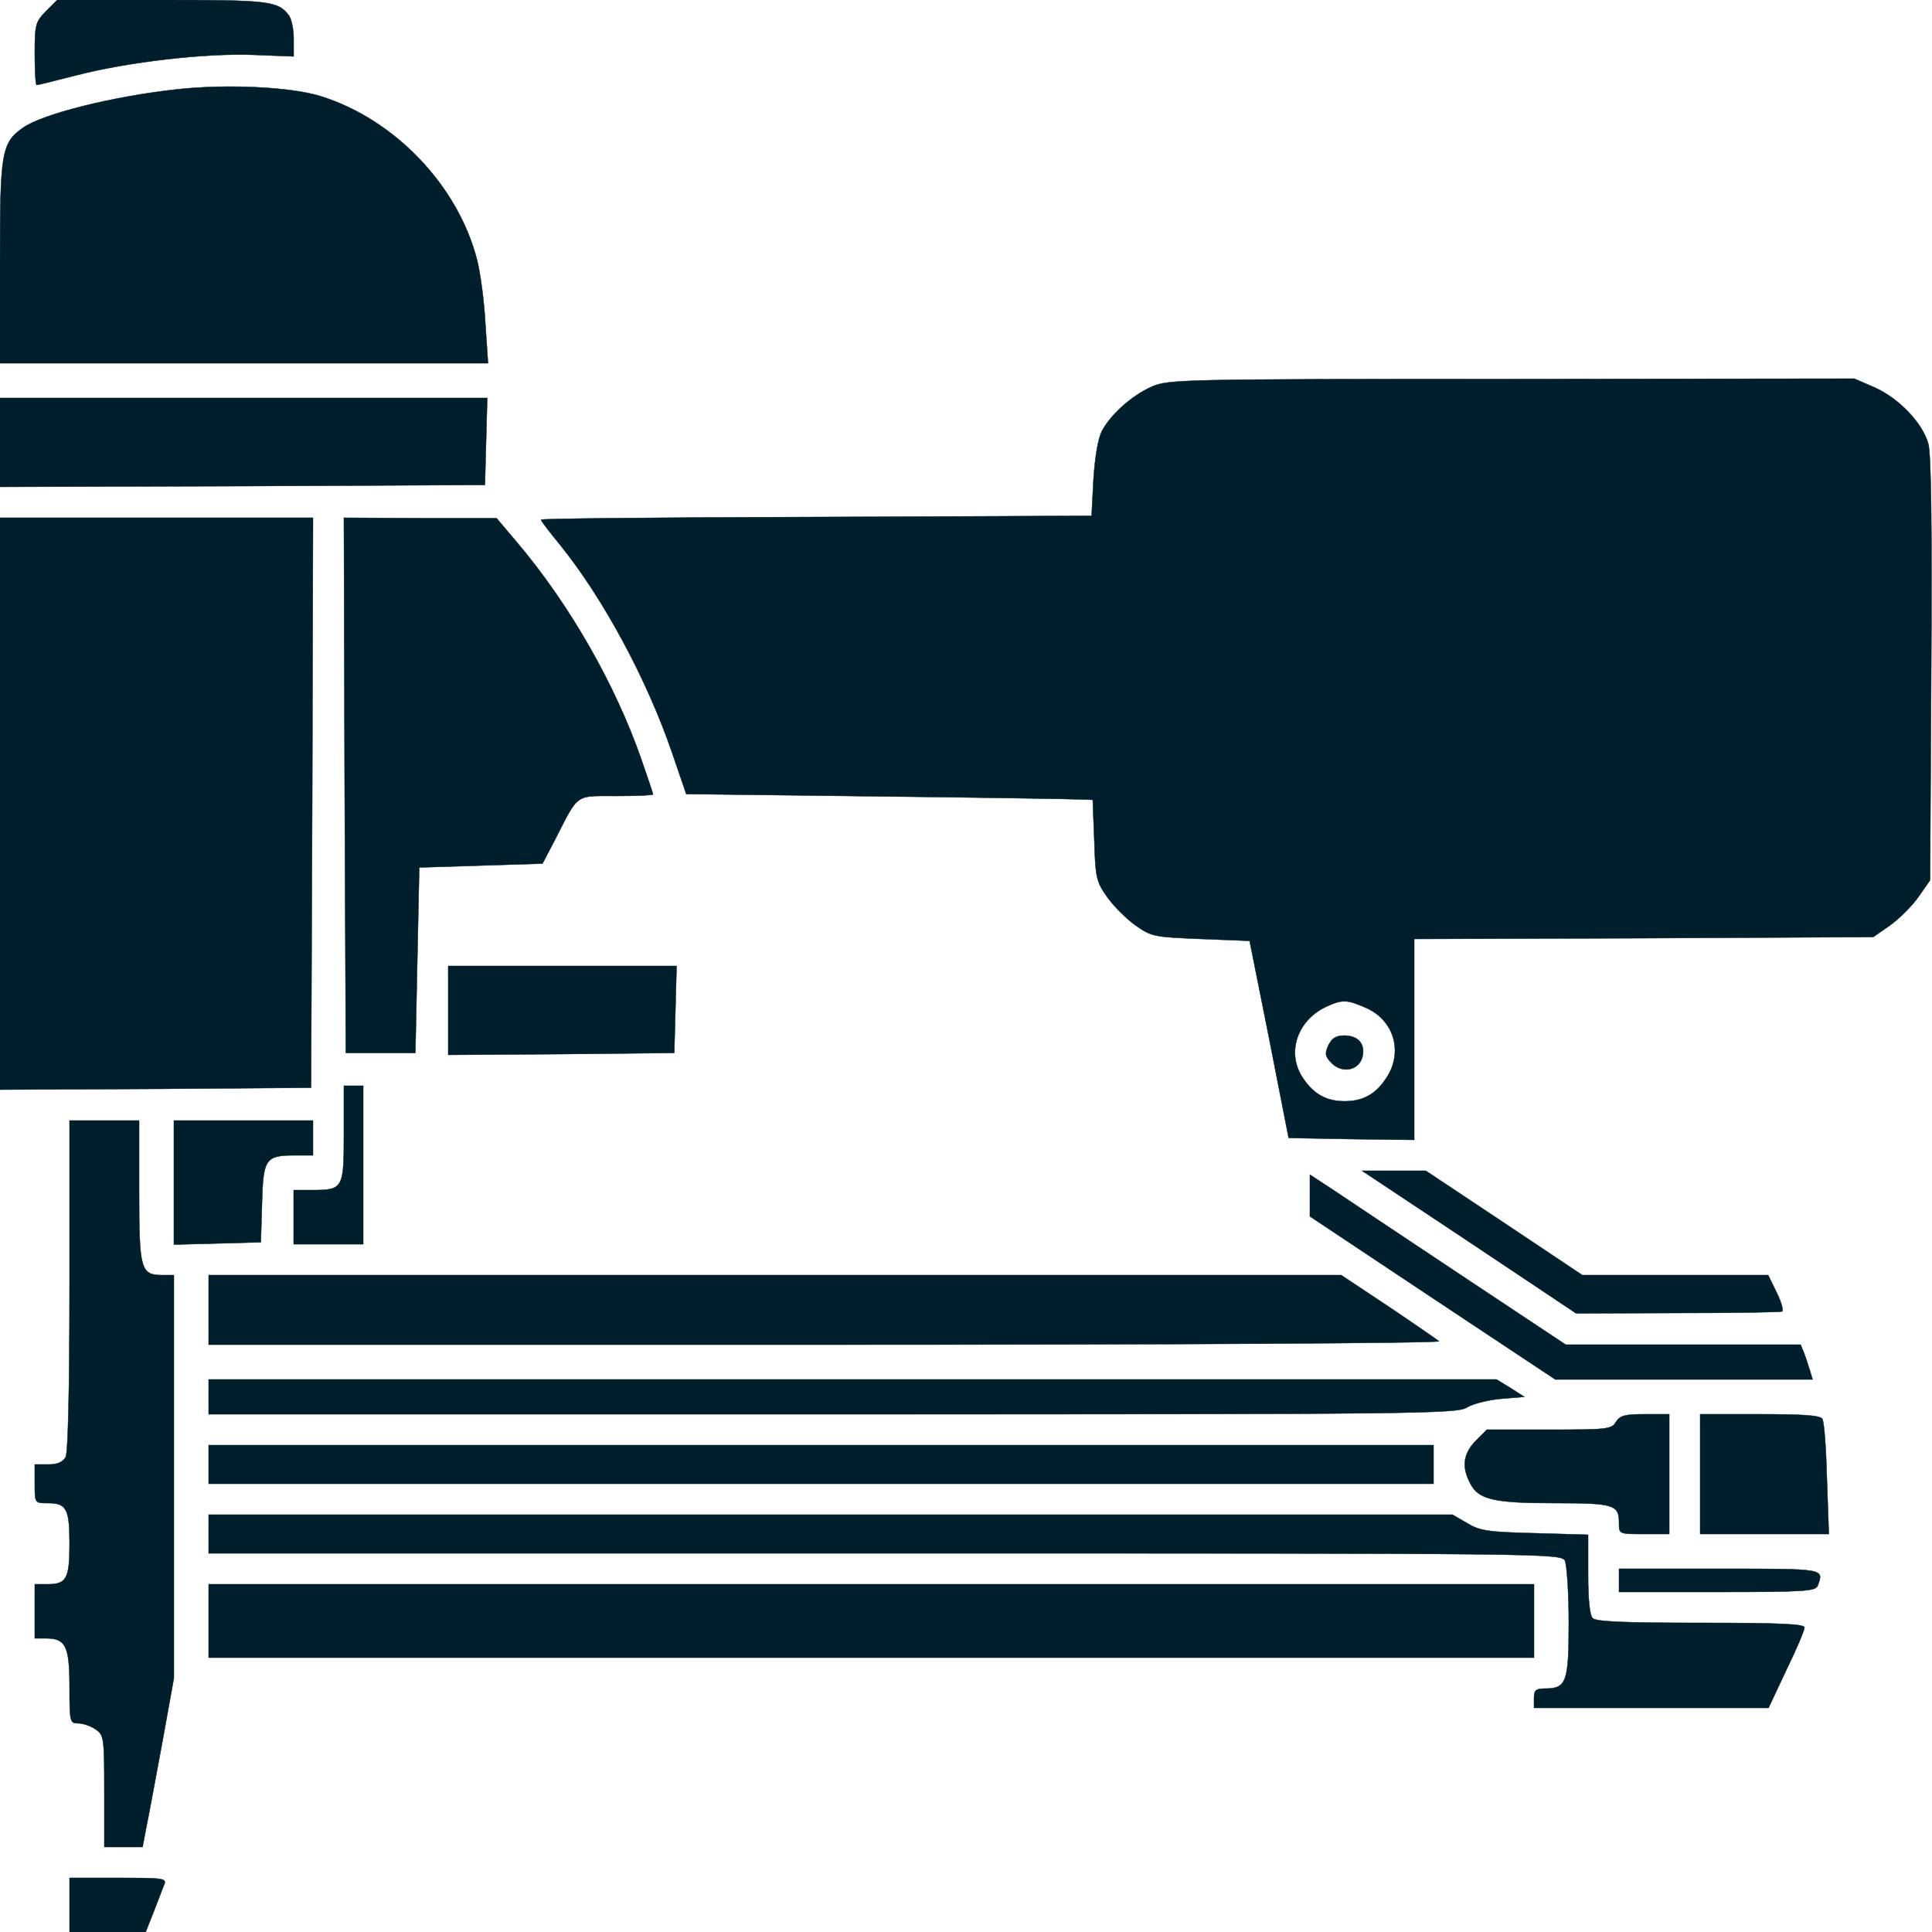
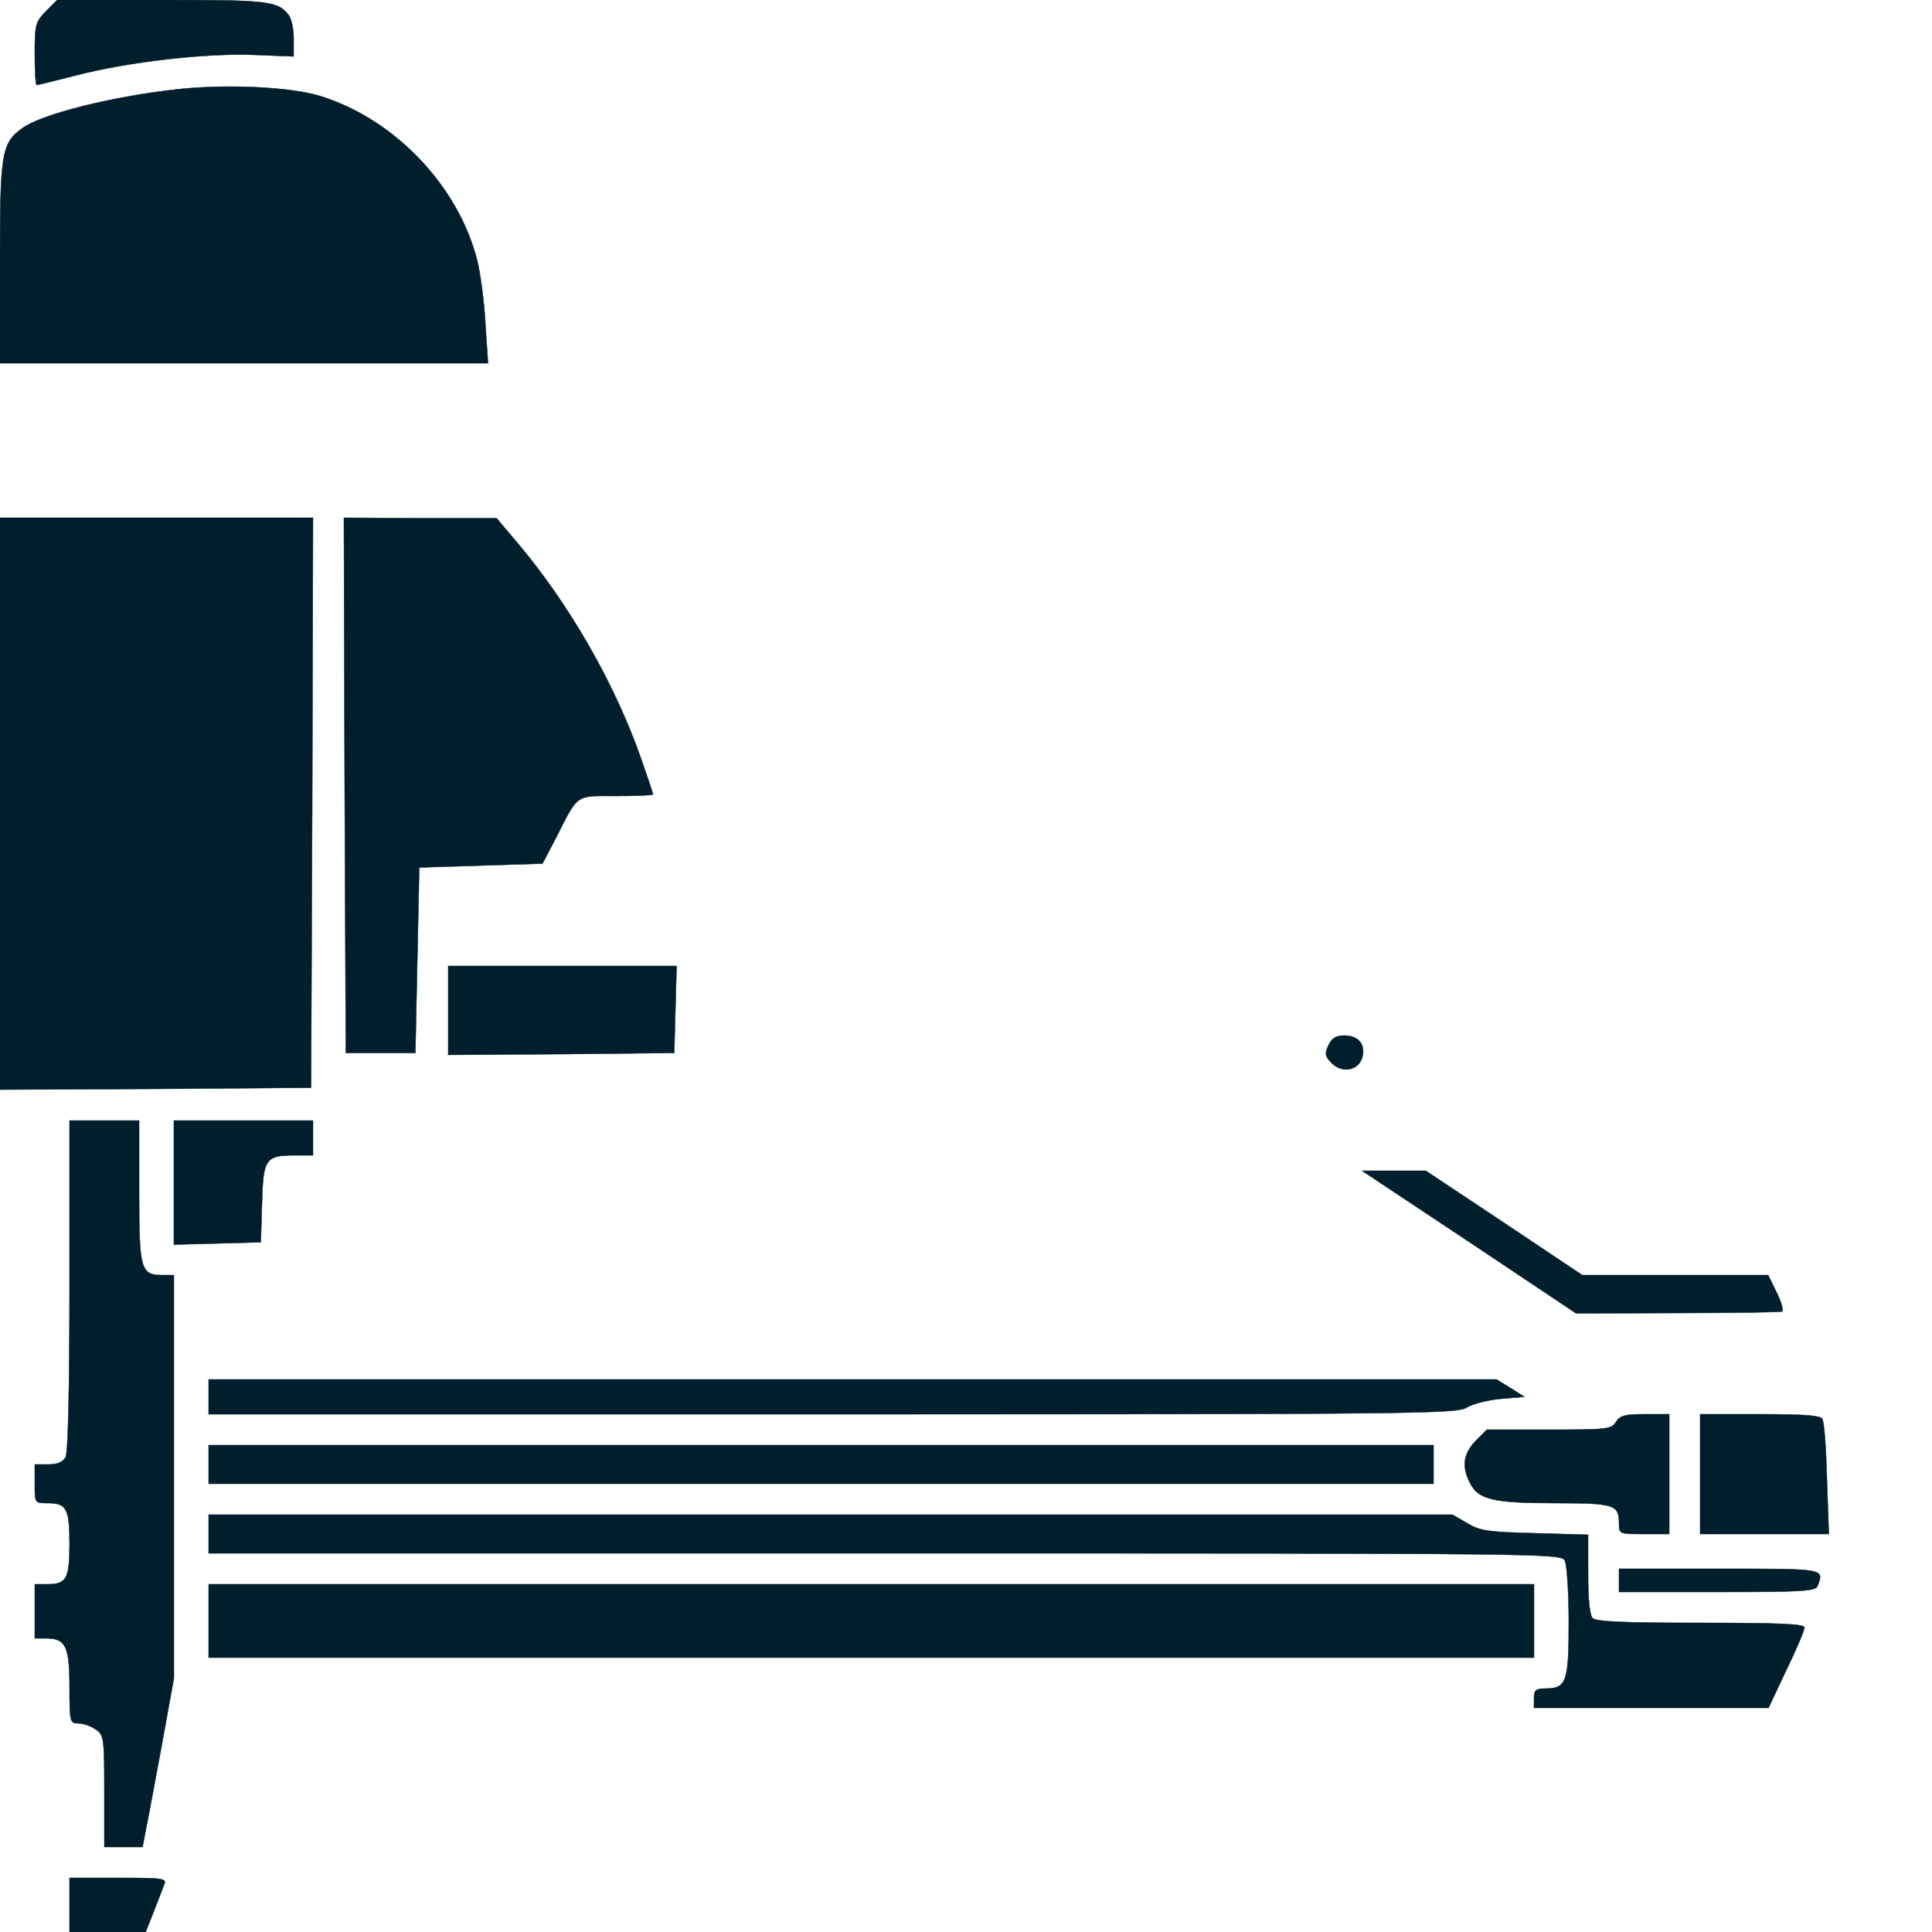
<svg xmlns="http://www.w3.org/2000/svg" version="1.0" width="25px" height="25px" viewBox="0 0 500 500" preserveAspectRatio="xMidYMid meet">
  <g transform="translate(0,500) scale(0.1,-0.1)" fill="#001e2b" stroke="#001e2b">
    <path d="M119 4971 c-27 -28 -29 -34 -29 -110 0 -45 2 -81 5 -81 2 0 48 11 102 25 135 35 336 58 460 53 l103 -4 0 46 c0 25 -6 52 -13 61 -28 36 -51 39 -327 39 l-272 0 -29 -29z" />
    <path d="M460 4769 c-167 -18 -351 -64 -401 -100 -55 -39 -59 -63 -59 -348 l0 -261 631 0 632 0 -7 104 c-3 57 -13 130 -21 162 -49 193 -213 365 -405 425 -77 24 -242 32 -370 18z" />
-     <path d="M2980 3999 c-51 -23 -104 -70 -128 -114 -10 -19 -18 -65 -22 -125 l-5 -95 -712 -3 c-392 -1 -713 -4 -713 -7 0 -3 23 -33 51 -67 111 -138 223 -346 288 -535 l37 -108 500 -6 c274 -3 511 -7 526 -8 l26 -1 4 -104 c3 -97 5 -107 33 -147 17 -24 50 -57 74 -74 41 -29 48 -30 169 -35 l126 -5 51 -255 50 -255 163 -3 162 -2 0 260 0 260 594 2 594 3 43 30 c24 17 57 50 74 74 l30 43 3 546 c2 380 0 559 -8 585 -16 54 -76 116 -138 144 l-53 23 -887 -1 c-863 0 -888 -1 -932 -20z m557 -1608 c72 -33 95 -116 50 -182 -27 -41 -60 -59 -107 -59 -47 0 -80 18 -108 60 -44 65 -15 151 63 186 40 18 52 17 102 -5z" />
    <path d="M3438 2295 c-10 -22 -9 -29 9 -47 28 -27 70 -18 79 17 8 33 -11 55 -47 55 -22 0 -32 -7 -41 -25z" />
-     <path d="M0 3855 l0 -115 628 2 627 3 3 113 3 112 -631 0 -630 0 0 -115z" />
    <path d="M0 2920 l0 -740 403 2 402 3 3 738 2 737 -405 0 -405 0 0 -740z" />
    <path d="M892 2968 l3 -693 90 0 90 0 5 240 5 240 160 5 159 5 34 65 c60 118 50 110 157 110 52 0 95 2 95 4 0 3 -14 44 -31 93 -68 194 -185 398 -319 557 l-55 65 -198 0 -197 1 2 -692z" />
    <path d="M1160 2385 l0 -115 293 2 292 3 3 113 3 112 -296 0 -295 0 0 -115z" />
-     <path d="M890 2065 c0 -142 -2 -145 -84 -145 l-46 0 0 -70 0 -70 90 0 90 0 0 205 0 205 -25 0 -25 0 0 -125z" />
    <path d="M180 1674 c0 -274 -4 -432 -10 -445 -8 -13 -21 -19 -45 -19 l-35 0 0 -50 c0 -50 0 -50 33 -50 49 0 57 -14 57 -105 0 -91 -8 -105 -57 -105 l-33 0 0 -70 0 -70 29 0 c51 0 61 -20 61 -126 0 -91 1 -94 23 -94 12 0 33 -7 45 -16 21 -14 22 -22 22 -160 l0 -144 49 0 50 0 10 53 c6 28 24 127 41 218 l30 166 0 522 0 521 -29 0 c-57 0 -61 13 -61 216 l0 184 -90 0 -90 0 0 -426z" />
    <path d="M450 1940 l0 -161 113 3 112 3 3 100 c3 116 9 125 84 125 l48 0 0 45 0 45 -180 0 -180 0 0 -160z" />
    <path d="M3802 1786 l277 -185 263 1 c145 0 266 2 270 4 4 3 -2 25 -14 49 l-22 45 -241 0 -240 0 -202 135 -203 135 -82 0 -83 0 277 -184z" />
-     <path d="M3390 1906 l0 -54 317 -211 318 -211 333 0 333 0 -7 23 c-4 12 -10 32 -15 45 l-9 22 -304 0 -304 0 -274 182 c-150 100 -299 199 -330 220 l-58 38 0 -54z" />
-     <path d="M540 1610 l0 -90 1597 0 c907 0 1593 4 1587 9 -5 4 -64 45 -131 90 l-122 81 -1466 0 -1465 0 0 -90z" />
    <path d="M540 1385 l0 -45 1615 0 c1522 0 1617 1 1642 18 15 9 54 19 88 22 l60 5 -36 23 -36 22 -1667 0 -1666 0 0 -45z" />
    <path d="M4182 1320 c-11 -19 -23 -20 -173 -20 l-161 0 -29 -29 c-32 -33 -37 -67 -14 -110 21 -42 61 -51 219 -51 154 0 166 -4 166 -52 0 -28 0 -28 65 -28 l65 0 0 155 0 155 -63 0 c-51 0 -64 -3 -75 -20z" />
    <path d="M4400 1185 l0 -155 166 0 167 0 -5 143 c-2 78 -7 148 -12 155 -5 9 -51 12 -162 12 l-154 0 0 -155z" />
    <path d="M540 1210 l0 -50 1585 0 1585 0 0 50 0 50 -1585 0 -1585 0 0 -50z" />
    <path d="M540 1030 l0 -50 1750 0 c1719 0 1749 0 1760 -19 5 -11 10 -82 10 -160 0 -154 -6 -171 -61 -171 -24 0 -29 -4 -29 -25 l0 -25 303 0 304 0 46 98 c26 53 47 103 47 110 0 9 -60 12 -268 12 -195 0 -271 3 -280 12 -8 8 -12 48 -12 114 l0 102 -137 4 c-121 3 -143 6 -176 26 l-38 22 -1610 0 -1609 0 0 -50z" />
    <path d="M4190 910 l0 -30 254 0 c222 0 255 2 260 16 17 45 20 44 -254 44 l-260 0 0 -30z" />
    <path d="M540 805 l0 -95 1715 0 1715 0 0 95 0 95 -1715 0 -1715 0 0 -95z" />
    <path d="M180 70 l0 -70 99 0 98 0 21 53 c11 28 23 60 27 70 7 16 -3 17 -119 17 l-126 0 0 -70z" />
  </g>
</svg>